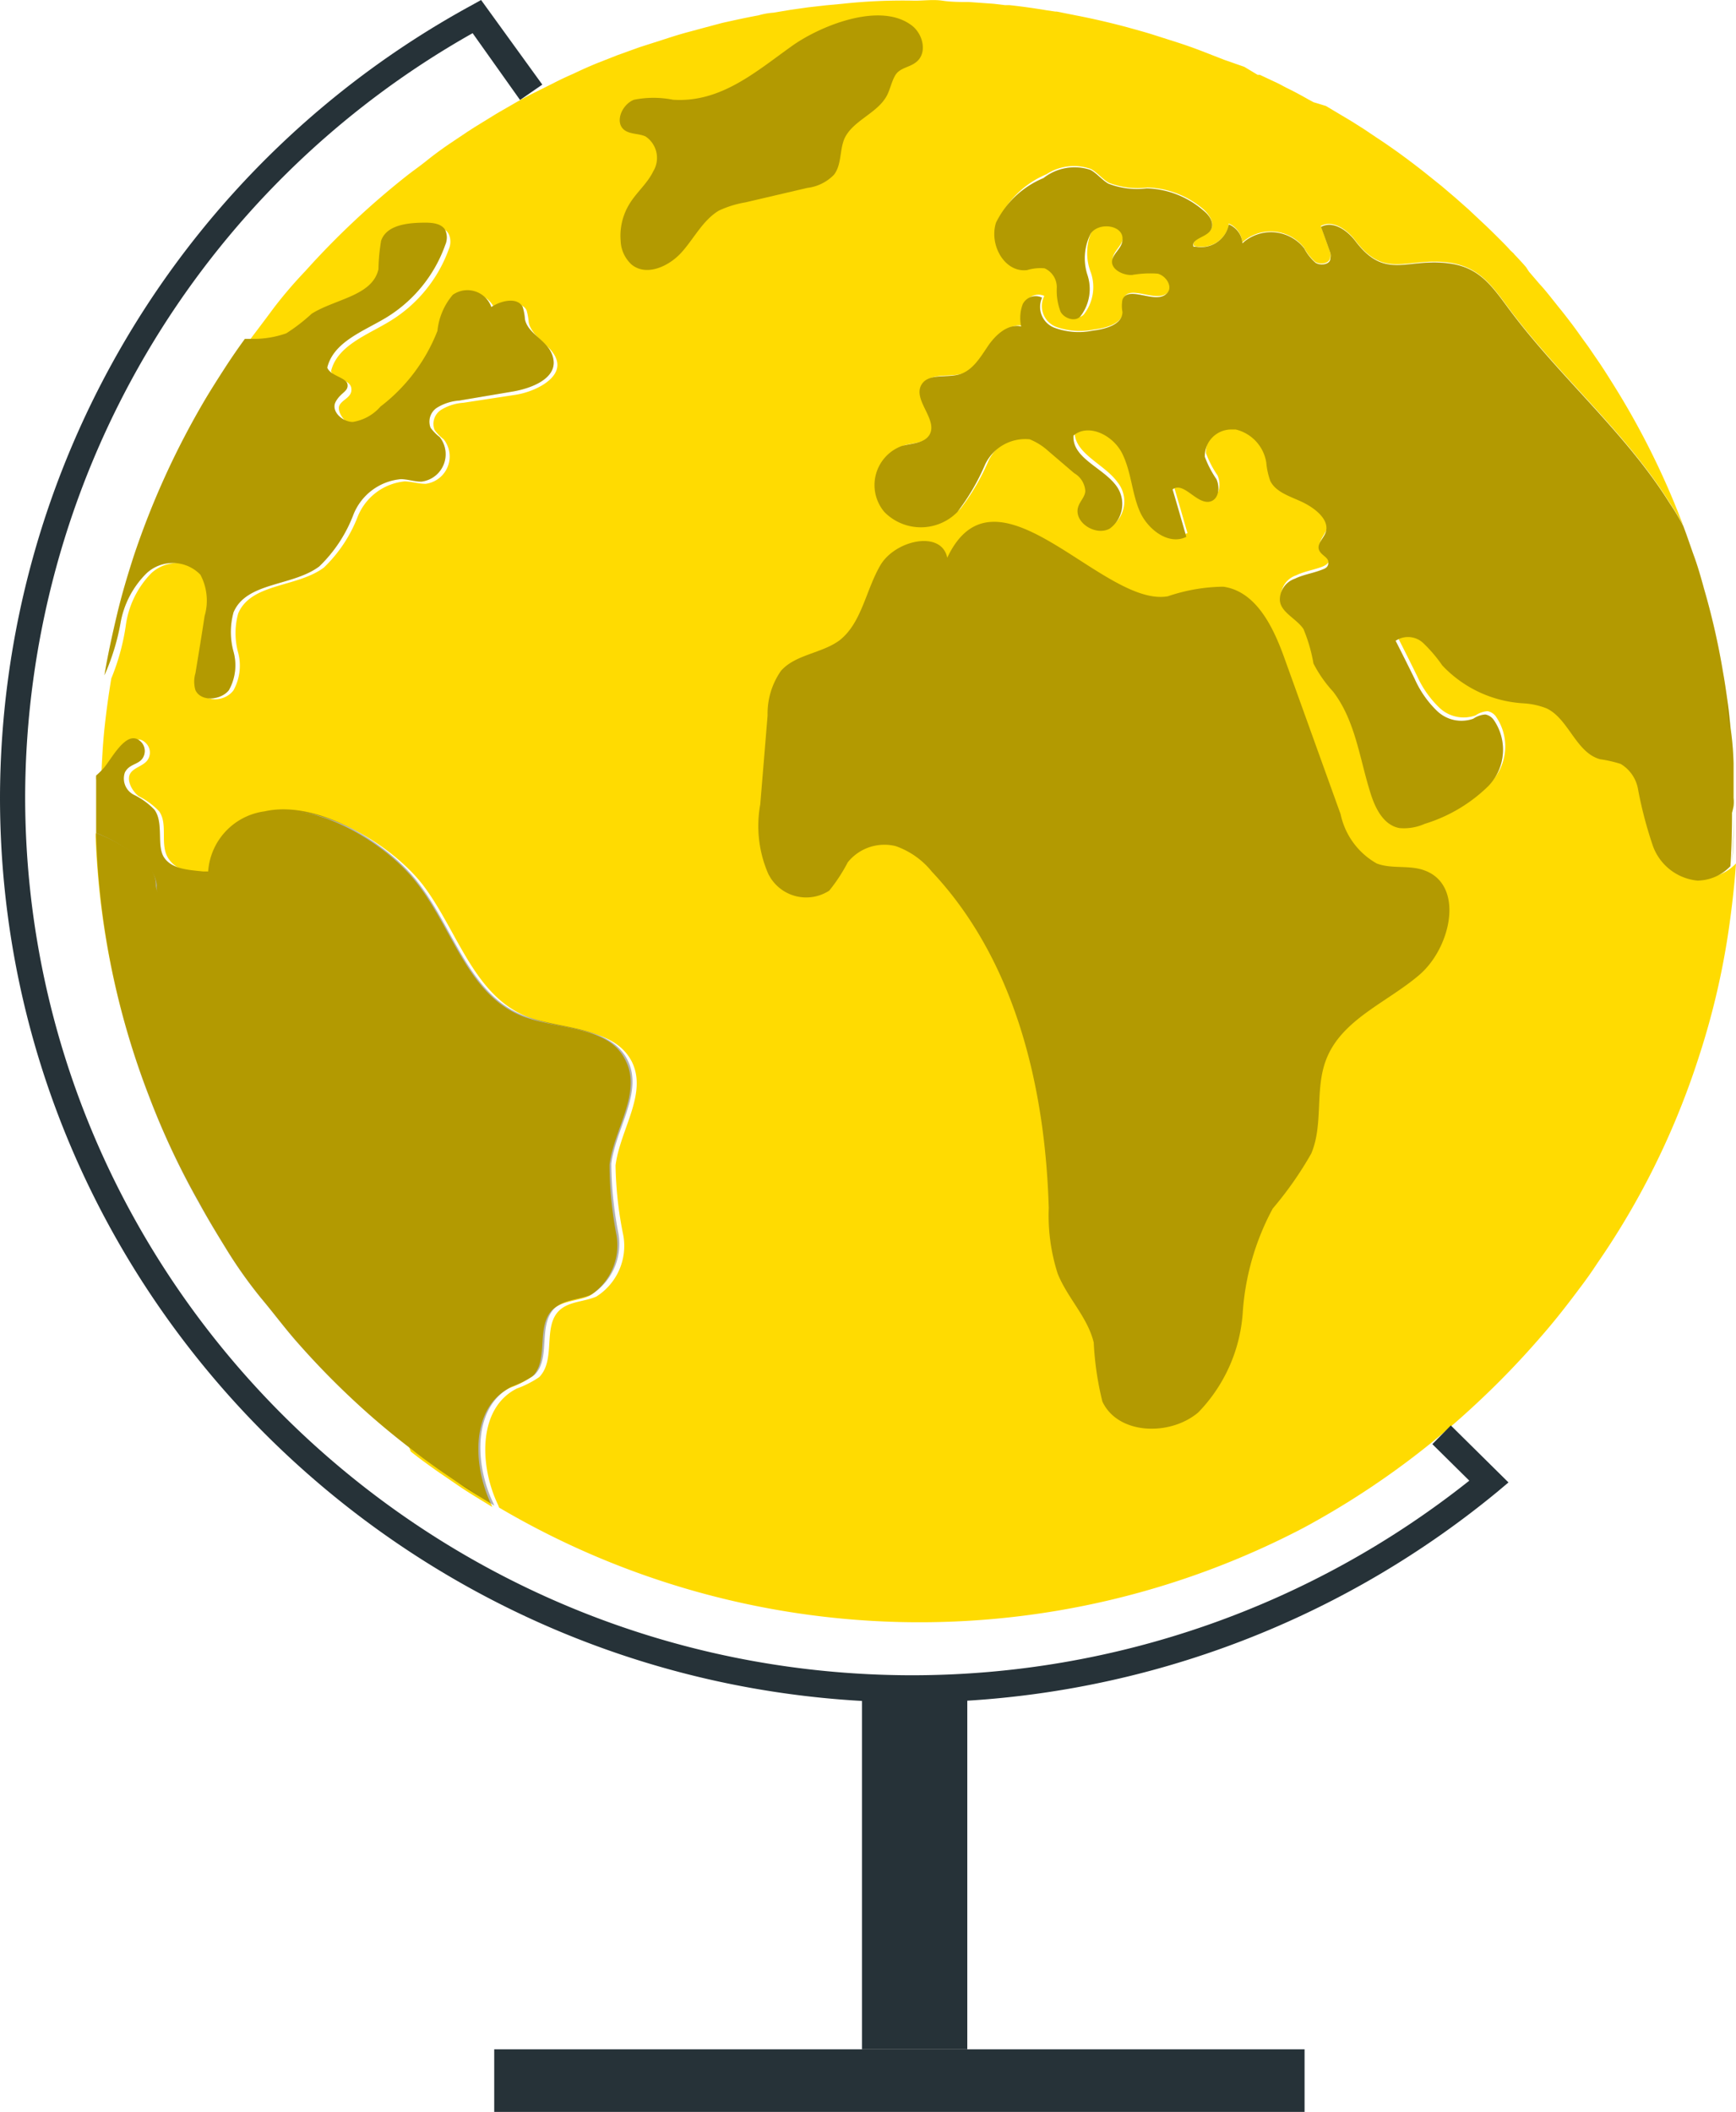
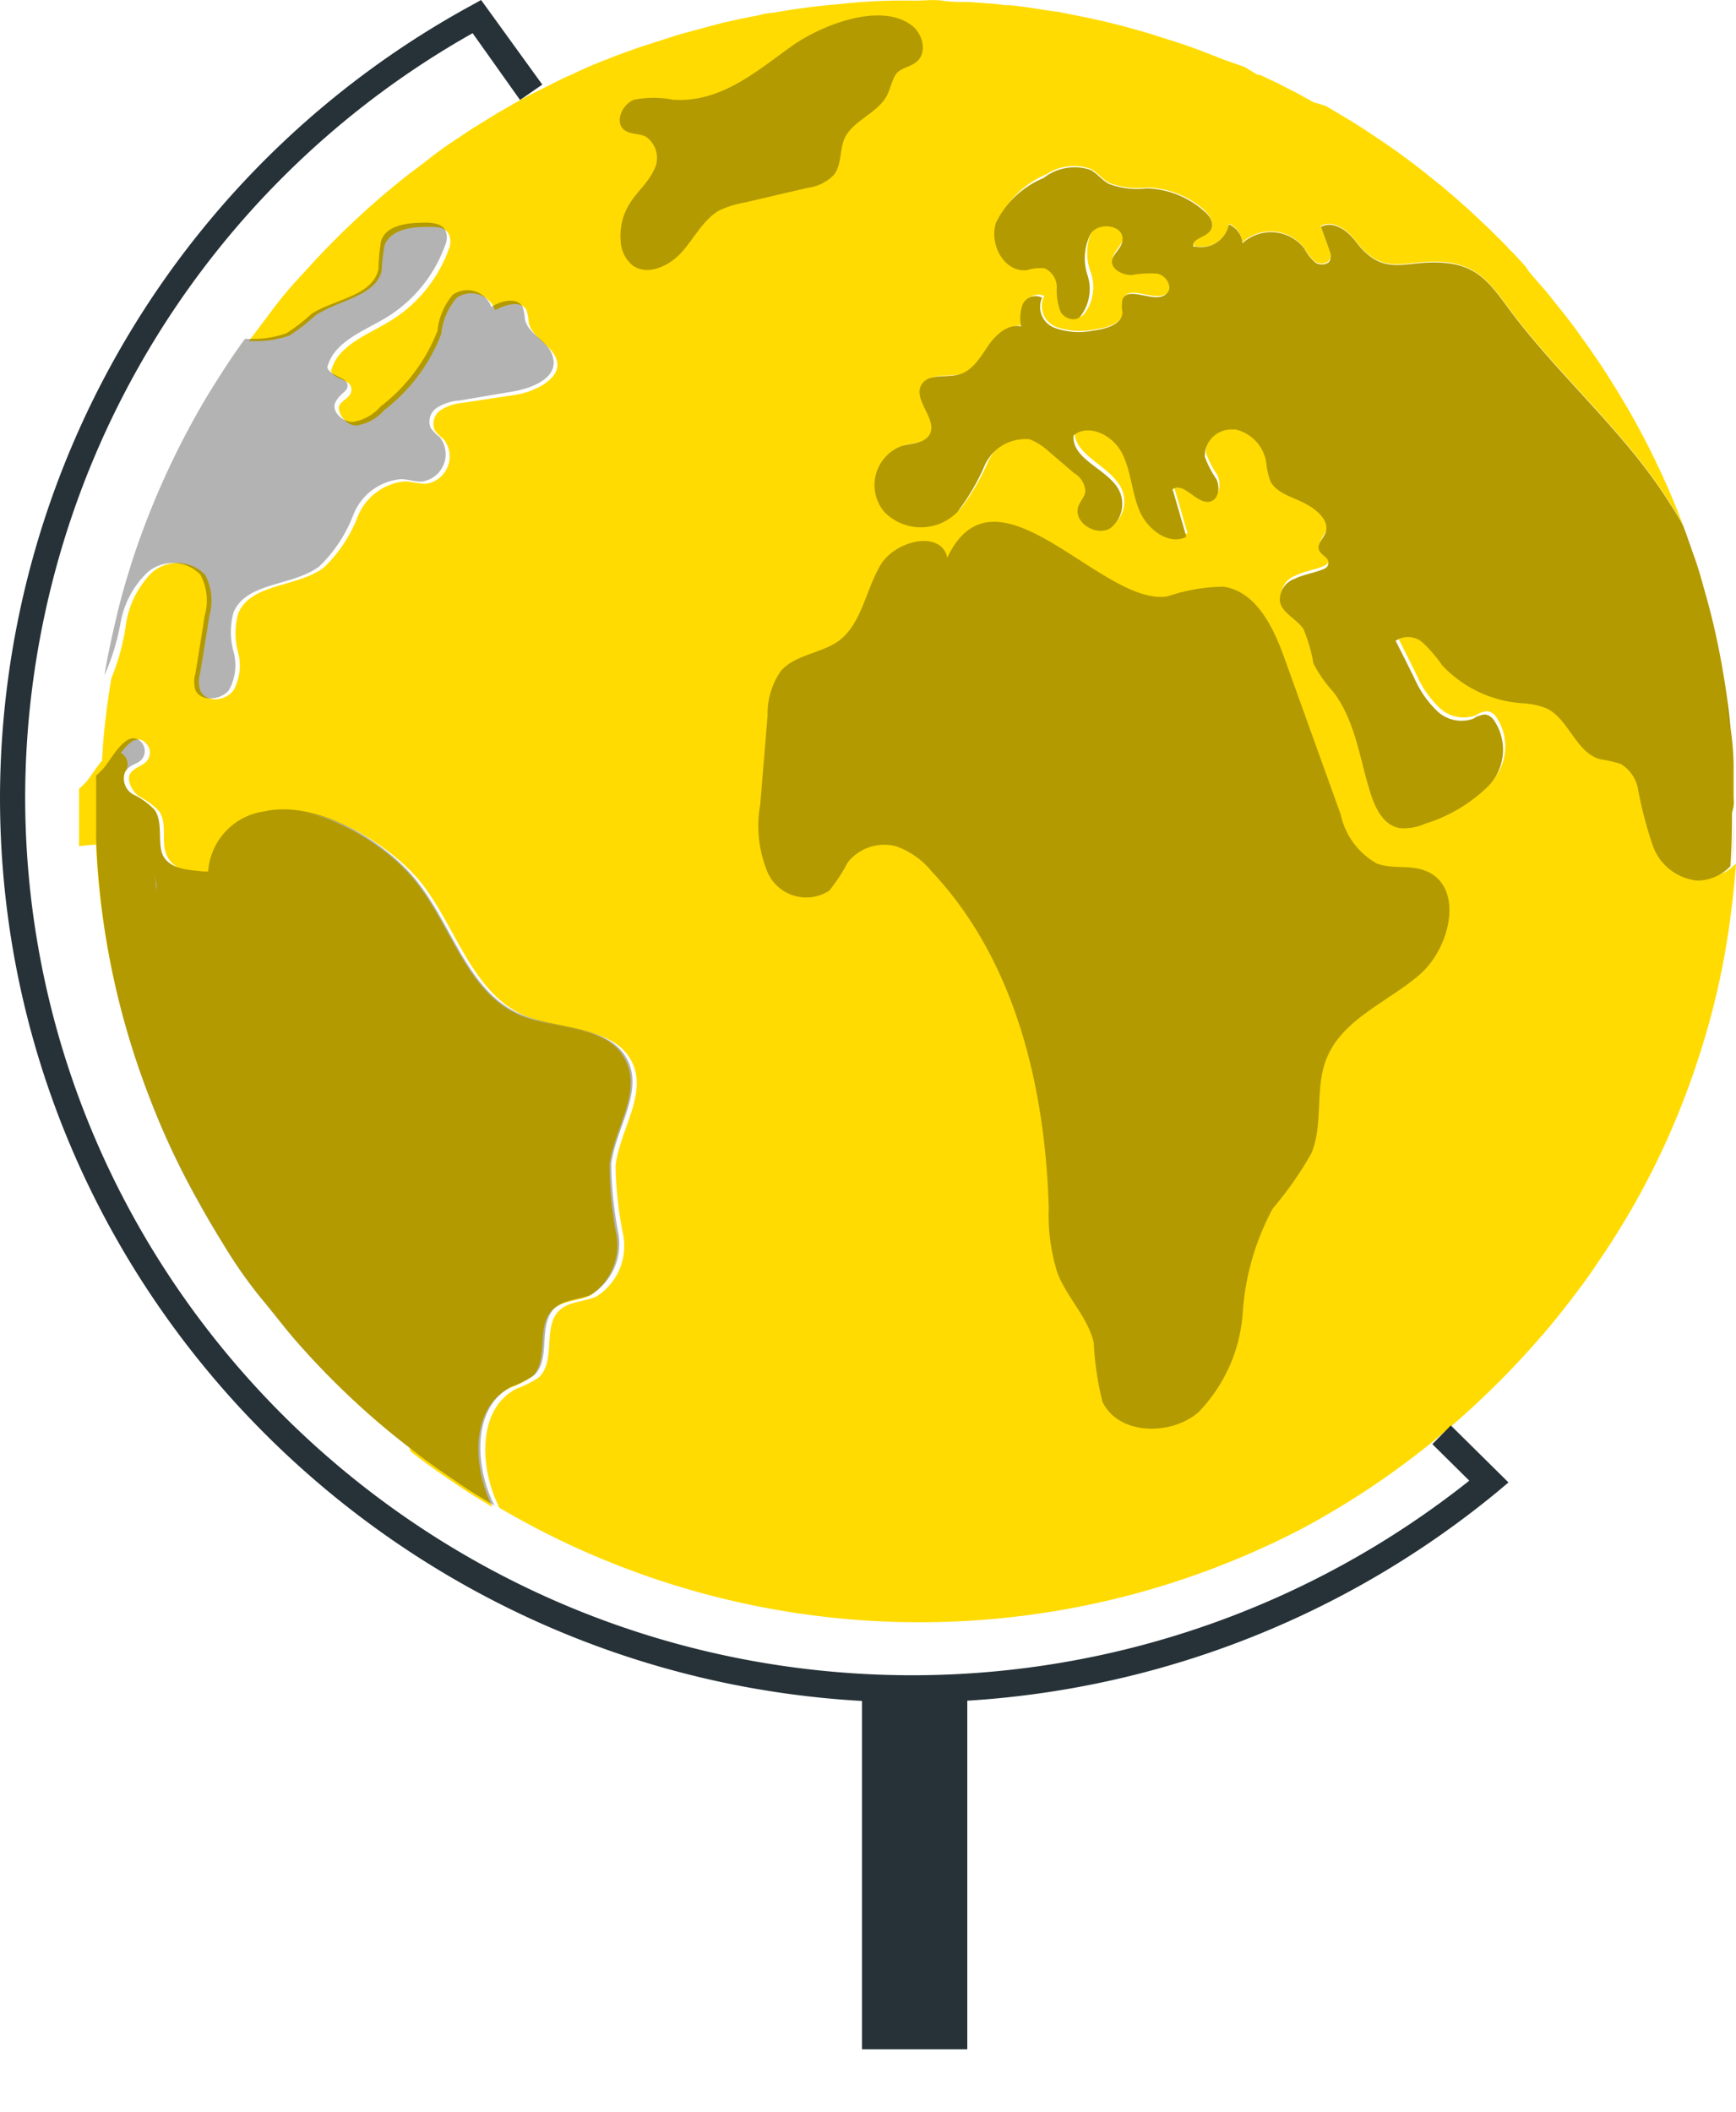
<svg xmlns="http://www.w3.org/2000/svg" viewBox="0 0 77.98 94.85">
  <title>Asset 12</title>
  <g id="Layer_2" data-name="Layer 2">
    <g id="Layer_1-2" data-name="Layer 1">
      <g id="freepik--Globe--inject-13">
        <path d="M77.7,32.73a8.58,8.58,0,0,0-.14-1.23c-.06-.41-.12-.86-.2-1.29.08.43.14.86.2,1.29S77.66,32.32,77.7,32.73Z" style="fill:#ffdb01" />
        <path d="M74.36,37.84a18.28,18.28,0,0,1-.68-2.54,1.65,1.65,0,0,0-.78-1.14,5.59,5.59,0,0,0-.92-.21c-1.09-.32-1.39-1.83-2.42-2.29a3.39,3.39,0,0,0-1-.22,5.44,5.44,0,0,1-3.67-1.7,6.64,6.64,0,0,0-.85-1,1,1,0,0,0-1.25-.11c.29.57.58,1.15.86,1.72a4.58,4.58,0,0,0,1,1.43,1.58,1.58,0,0,0,1.63.35,1.1,1.1,0,0,1,.54-.19.6.6,0,0,1,.36.22,2.35,2.35,0,0,1-.23,3,7,7,0,0,1-2.85,1.69,2.29,2.29,0,0,1-1.17.22c-.72-.13-1.1-.91-1.31-1.61-.48-1.54-.7-3.22-1.67-4.52a5.71,5.71,0,0,1-.88-1.26c-.2-.52-.15-1.13-.47-1.58s-1-.76-1.06-1.33a1,1,0,0,1,.68-.93c.37-.18.79-.24,1.18-.39.15-.06.32-.17.32-.34s-.34-.33-.42-.56.17-.49.28-.74c.24-.56-.36-1.13-.93-1.36s-1.27-.4-1.54-1a3.32,3.32,0,0,1-.18-.83,1.82,1.82,0,0,0-1.37-1.48,1.19,1.19,0,0,0-1.39,1.21,4.6,4.6,0,0,0,.52,1c.16.36.12.89-.26,1-.61.18-1.2-.92-1.71-.54.21.7.41,1.41.62,2.13-.8.4-1.76-.33-2.1-1.16s-.36-1.77-.77-2.56-1.51-1.4-2.2-.83c0,1,1.33,1.44,1.93,2.27A1.37,1.37,0,0,1,50,23.58l0,0c-.64.38-1.66-.28-1.41-1,.08-.24.29-.44.31-.7a1,1,0,0,0-.5-.79l-1.17-1a2.76,2.76,0,0,0-.83-.52,2,2,0,0,0-2,1.13,9.91,9.91,0,0,1-1.25,2.14,2.3,2.3,0,0,1-3.24,0A1.87,1.87,0,0,1,40.62,20c.44-.12,1-.11,1.24-.5.4-.68-.76-1.56-.36-2.25.31-.53,1.13-.29,1.72-.47s.92-.77,1.27-1.27.89-1,1.49-.88a1.78,1.78,0,0,1,.07-1,.65.65,0,0,1,.86-.34l0,0a1,1,0,0,0,.53,1.39h0a3.15,3.15,0,0,0,1.7.12c.57-.07,1.29-.27,1.33-.84a2,2,0,0,1,0-.55c.25-.68,1.51.25,2-.29.28-.28,0-.78-.42-.88a4.72,4.72,0,0,0-1.18.06c-.4,0-.88-.19-.9-.58s.42-.66.47-1c.07-.65-1-.82-1.42-.29A2.43,2.43,0,0,0,49,12.24a2,2,0,0,1-.29,1.85c-.21.3-.74.14-.91-.18a2.64,2.64,0,0,1-.17-1.08A.93.93,0,0,0,47,12a2.08,2.08,0,0,0-.78.08c-1,.13-1.72-1.17-1.4-2.13A4.14,4.14,0,0,1,47,7.83a2.26,2.26,0,0,1,2-.24c.3.16.51.45.81.62a3.57,3.57,0,0,0,1.73.21,4.07,4.07,0,0,1,2.54,1c.26.24.5.63.3.91s-.86.36-.75.71a1.27,1.27,0,0,0,1.56-.88l0-.12a1,1,0,0,1,.61.85,1.9,1.9,0,0,1,2.68.12l.09.1a2.2,2.2,0,0,0,.51.65c.23.15.64.08.67-.19a.53.53,0,0,0,0-.25l-.42-1.17c.54-.29,1.18.16,1.55.65,1.36,1.8,2.33.72,4.25,1,1.3.2,1.87,1,2.61,2C70,16.86,73,19.37,75,22.58a10.47,10.47,0,0,1,.6,1,2.77,2.77,0,0,0-.1-.26,35.43,35.43,0,0,0-3-6c-.25-.4-.5-.8-.77-1.19s-.33-.49-.5-.72-.44-.62-.67-.92-.36-.47-.55-.7l-.39-.49c-.13-.16-.29-.36-.46-.54l-.48-.56L68.55,12c-.17-.2-.35-.39-.53-.58L68,11.39l-.16-.15c-.14-.16-.3-.32-.45-.47s-.51-.51-.77-.75l-.66-.62-.6-.53-.6-.51L64,7.75h0c-.71-.56-1.43-1.09-2.18-1.58l-.55-.37-.57-.36-.57-.34-.57-.34L59,4.59l-.24-.13c-.33-.19-.67-.37-1-.53-.17-.09-.33-.18-.51-.26l-.66-.31-.1,0L55.89,3,55,2.69,54,2.3c-.36-.14-.73-.27-1.1-.39l-1.13-.36c-.38-.12-.76-.22-1.15-.33-.75-.2-1.52-.38-2.3-.53h0L47.47.52h-.06L47,.46C46.46.37,45.9.29,45.34.23h-.2l-.5-.06L43.52.09c-.39,0-.79,0-1.19-.06s-.82,0-1.24,0a25.09,25.09,0,0,0-3.25.14l-.75.07L36.3.33l-.78.11-.78.13a3.15,3.15,0,0,0-.67.12c-.55.1-1.09.22-1.63.34l-.75.2-.74.2c-.42.11-.82.24-1.22.37h0l-1,.32h0l-1,.36h0l-.89.35q-.54.22-1.08.48c-.3.13-.6.27-.89.42l-.94.47h0c-.3.15-.6.31-.89.48s-.6.34-.89.52h0l-.83.51-.31.2-.85.57c-.35.24-.69.49-1,.74s-.59.44-.87.66a36.59,36.59,0,0,0-4.58,4.3,19.82,19.82,0,0,0-1.42,1.66c-.42.57-.75,1-1.11,1.48s-.63.89-.92,1.34c.29-.45.6-.9.92-1.34h.28A4.42,4.42,0,0,0,13,15.07a8.06,8.06,0,0,0,1.14-.88c1-.71,2.68-.84,3-2A8.41,8.41,0,0,1,17.28,11c.29-.72,1.26-.82,2-.81.33,0,.72,0,.88.33a.83.83,0,0,1,0,.67,6.28,6.28,0,0,1-2.67,3.25c-1,.61-2.34,1.08-2.62,2.23.14.38.85.35.91.76s-.38.49-.53.77.29.94.77.91a2.07,2.07,0,0,0,1.24-.69A7.87,7.87,0,0,0,19.82,15a2.94,2.94,0,0,1,.69-1.62,1.14,1.14,0,0,1,1.73.55c.46-.26,1.17-.45,1.41,0a2.54,2.54,0,0,1,.1.55c.15.73,1.17,1.07,1.28,1.81s-1,1.3-1.86,1.44l-2.36.36a2.19,2.19,0,0,0-1,.32.75.75,0,0,0-.29.9,2,2,0,0,0,.41.42,1.24,1.24,0,0,1-.81,2c-.31,0-.62-.1-.94-.11a2.54,2.54,0,0,0-2.11,1.58,6.34,6.34,0,0,1-1.52,2.29c-1.2.9-3.27.69-3.85,2.06a3.32,3.32,0,0,0,0,1.77A2.29,2.29,0,0,1,10.49,31c-.35.49-1.24.59-1.5,0a1.34,1.34,0,0,1,0-.77c.14-.85.28-1.7.41-2.56a2.47,2.47,0,0,0-.19-1.86,1.73,1.73,0,0,0-2.41-.07,4.15,4.15,0,0,0-1.15,2.36A10.07,10.07,0,0,1,5,30.47H5c-.12.72-.22,1.44-.3,2.18s-.12,1.49-.15,2.25a3.69,3.69,0,0,0,.29-.28c.37-.37,1.11-2,1.77-1.18a.59.59,0,0,1,0,.72c-.21.26-.62.32-.77.6s.07.75.39,1a3.28,3.28,0,0,1,.92.68c.42.6,0,1.52.43,2.14s1.11.56,1.76.63h.22a2.93,2.93,0,0,1,2.53-2.7C14.48,36,17.65,38,19,39.75c1.52,2,2.24,4.85,4.55,5.86,1.66.72,4,.46,4.83,2.07.72,1.44-.53,3.06-.73,4.66A16.82,16.82,0,0,0,28,55.49a2.69,2.69,0,0,1-1.21,2.74c-.54.24-1.22.21-1.66.62-.77.72-.14,2.22-.91,3a4.41,4.41,0,0,1-1,.51c-1.74.87-1.69,3.41-.88,5.16a1.54,1.54,0,0,1,.08.19,37.2,37.2,0,0,0,36.15.9h0A37.24,37.24,0,0,0,66.36,63a38,38,0,0,0,2.79-2.89c.62-.7,1.2-1.44,1.76-2.19.29-.38.57-.77.83-1.17a35,35,0,0,0,2.2-3.63,35.48,35.48,0,0,0,2.38-5.68,34.32,34.32,0,0,0,1.4-6.17c.11-.82.2-1.65.26-2.49a2.08,2.08,0,0,1-1.48.65A2.37,2.37,0,0,1,74.36,37.84Z" style="fill:#ffdb01" />
        <path d="M32.29,9.46c-.73.44-1.11,1.25-1.68,1.88s-1.57,1.08-2.23.55a1.51,1.51,0,0,1-.5-1.07,2.73,2.73,0,0,1,.4-1.67c.31-.51.8-.91,1.06-1.45A1.16,1.16,0,0,0,29,6.13c-.3-.14-.67-.09-.94-.28-.47-.34-.13-1.16.42-1.37a4.48,4.48,0,0,1,1.75,0c2.13.14,3.7-1.24,5.31-2.39,1.24-.9,3.9-2,5.34-1,.58.37.81,1.3.26,1.71-.24.19-.57.23-.8.43s-.31.65-.47,1c-.4.85-1.56,1.16-1.94,2-.22.52-.12,1.17-.47,1.62a2,2,0,0,1-1.2.59l-2.78.65A4.6,4.6,0,0,0,32.29,9.46Z" style="fill:#ffdb01" />
        <path d="M57.17,54.28A11.45,11.45,0,0,0,55.82,59a7.12,7.12,0,0,1-2,4.44c-1.27,1.07-3.6,1-4.3-.49a13.66,13.66,0,0,1-.39-2.65c-.27-1.14-1.18-2-1.62-3.1a8.54,8.54,0,0,1-.4-2.94c-.16-5.44-1.5-11.12-5.25-15.11A3.62,3.62,0,0,0,40.23,38a2.11,2.11,0,0,0-2.15.73A7.57,7.57,0,0,1,37.25,40a1.9,1.9,0,0,1-2.63-.56l-.1-.17a5.39,5.39,0,0,1-.37-3.14l.33-4a3.35,3.35,0,0,1,.6-2c.65-.74,1.83-.78,2.63-1.37,1-.78,1.18-2.26,1.84-3.38s2.74-1.59,3-.33c2.19-4.64,7,2.25,9.91,1.73a8,8,0,0,1,2.49-.43c1.48.21,2.25,1.82,2.75,3.22l2.52,7a3.33,3.33,0,0,0,1.62,2.21c.67.26,1.46.06,2.14.31,1.81.65,1.22,3.46-.23,4.7s-3.49,2-4.18,3.8c-.52,1.34-.11,2.9-.67,4.22A16,16,0,0,1,57.17,54.28Z" style="fill:#ffdb01" />
        <path d="M64,55.79c-.59.08-1.29-.21-1.74.19a1.78,1.78,0,0,0-.43.93A2,2,0,0,1,61,58a1.26,1.26,0,0,1-1.37,0,.9.9,0,0,1-.2-1.26h0a5.17,5.17,0,0,1,.51-.42c.79-.73.25-2.1.85-3,.35-.52.91-1,1.29-1.57s.41-.72,1-.82C65.46,50.5,66.54,55.44,64,55.79Z" style="fill:#ffdb01" />
        <path d="M9.09,45.91a24,24,0,0,1,.25-3.14V40.55a10.66,10.66,0,0,1-1.87-.26.57.57,0,0,1-.35-.18A.61.61,0,0,1,7,39.73c0-.82-.85-1.36-1.56-1.77a6.29,6.29,0,0,0-1.14-.55,2.18,2.18,0,0,0,0,.25A35.78,35.78,0,0,0,6.69,49.21,34.07,34.07,0,0,0,8.94,54c.36.67.75,1.32,1.17,2a20.44,20.44,0,0,0,1.62,2.3c.62.74,1.11,1.41,1.71,2.08A36.12,36.12,0,0,0,16,63c.81.75,1.66,1.46,2.54,2.13-2-5.33-3.91-10.78-7.34-15.32C10.29,48.59,9.26,47.39,9.09,45.91Z" style="fill:#ffdb01" />
        <path d="M4.29,35.68v0Z" style="fill:#ffdb01" />
        <path d="M20.6,66.59c.3.21.62.41.93.6l.67.41-.67-.41Z" style="fill:#ffdb01" />
        <path d="M4.32,34.83h0a1.27,1.27,0,0,0,0,.2v0A1.27,1.27,0,0,1,4.32,34.83Z" style="fill:#ffdb01" />
        <path d="M4.29,36.87v.54h0Z" style="fill:#ffdb01" />
-         <path d="M9.35,39.14H9.13c-.65-.07-1.41-.1-1.76-.63s0-1.54-.43-2.14A3.28,3.28,0,0,0,6,35.69a.82.82,0,0,1-.39-1c.19-.37.56-.34.77-.6a.59.59,0,0,0,0-.72c-.66-.78-1.4.81-1.77,1.18a3.69,3.69,0,0,1-.29.28h0a1.27,1.27,0,0,0,0,.2v2.38A6.29,6.29,0,0,1,5.48,38c.71.41,1.51,1,1.56,1.77a.61.61,0,0,0,.07.38.57.57,0,0,0,.35.18,10.66,10.66,0,0,0,1.87.26" style="fill:#ffdb01" />
+         <path d="M9.35,39.14H9.13c-.65-.07-1.41-.1-1.76-.63s0-1.54-.43-2.14A3.28,3.28,0,0,0,6,35.69a.82.82,0,0,1-.39-1a.59.59,0,0,0,0-.72c-.66-.78-1.4.81-1.77,1.18a3.69,3.69,0,0,1-.29.28h0a1.27,1.27,0,0,0,0,.2v2.38A6.29,6.29,0,0,1,5.48,38c.71.41,1.51,1,1.56,1.77a.61.61,0,0,0,.07.38.57.57,0,0,0,.35.18,10.66,10.66,0,0,0,1.87.26" style="fill:#ffdb01" />
        <path d="M9.29,40.59c0,.73.06,1.5,0,2.22A24,24,0,0,0,9,46c.17,1.48,1.2,2.69,2.11,3.87,3.43,4.54,5.33,10,7.34,15.32h0c.37.3.75.57,1.14.85l.92.63c.3.21.62.41.93.6l.67.41a1.54,1.54,0,0,0-.08-.19c-.81-1.75-.86-4.29.88-5.16a4.41,4.41,0,0,0,1-.51c.77-.73.14-2.23.91-3,.44-.41,1.12-.38,1.66-.62a2.69,2.69,0,0,0,1.21-2.74,16.82,16.82,0,0,1-.31-3.15c.2-1.6,1.45-3.22.73-4.66C27.34,46,25,46.3,23.32,45.58c-2.31-1-3-3.85-4.55-5.86-1.35-1.8-4.52-3.78-6.93-3.24a2.93,2.93,0,0,0-2.53,2.7" style="fill:#ffdb01" />
-         <path d="M6.59,25.74A1.73,1.73,0,0,1,9,25.81a2.47,2.47,0,0,1,.19,1.86c-.13.86-.27,1.71-.41,2.56a1.34,1.34,0,0,0,0,.77c.26.54,1.15.44,1.5,0a2.29,2.29,0,0,0,.21-1.73,3.32,3.32,0,0,1,0-1.77c.58-1.37,2.65-1.16,3.85-2.06a6.34,6.34,0,0,0,1.52-2.29A2.54,2.54,0,0,1,18,21.52c.32,0,.63.12.94.11a1.24,1.24,0,0,0,.81-2,2,2,0,0,1-.41-.42.75.75,0,0,1,.29-.9,2.19,2.19,0,0,1,1-.32l2.37-.4c.86-.14,2-.58,1.86-1.44s-1.13-1.08-1.28-1.81a2.54,2.54,0,0,0-.1-.55c-.24-.47-1-.28-1.41,0a1.14,1.14,0,0,0-1.73-.55,2.94,2.94,0,0,0-.69,1.62,7.87,7.87,0,0,1-2.56,3.4,2.07,2.07,0,0,1-1.24.69c-.48,0-1-.49-.77-.91s.57-.45.53-.77-.77-.38-.91-.76c.28-1.15,1.6-1.62,2.62-2.23A6.28,6.28,0,0,0,20,11a.83.83,0,0,0,0-.67c-.16-.28-.55-.33-.88-.33-.78,0-1.75.09-2,.81A8.41,8.41,0,0,0,17,12.09c-.27,1.2-1.93,1.33-3,2a8.06,8.06,0,0,1-1.14.88,4.42,4.42,0,0,1-1.55.25H11c-.32.44-.63.89-.92,1.34s-.59.92-.87,1.39A36.67,36.67,0,0,0,6,25c-.28.87-.54,1.74-.75,2.63s-.41,1.79-.56,2.7A10.07,10.07,0,0,0,5.41,28,4.15,4.15,0,0,1,6.59,25.74Z" style="fill:#ffdb01" />
        <path d="M77.87,35.84v.5c0,.81,0,1.6-.07,2.4.05-.8.07-1.59.07-2.4A4.17,4.17,0,0,0,77.87,35.84Z" style="fill:#ffdb01" />
        <path d="M75.57,23.59c.18.47.34.93.5,1.4C75.91,24.52,75.75,24.06,75.57,23.59Z" style="fill:#ffdb01" />
        <path d="M77.87,35.84V34.28a13.31,13.31,0,0,0-.13-1.55c-.06-.55-.08-.82-.14-1.23s-.12-.86-.2-1.29a32.32,32.32,0,0,0-.86-3.78c-.13-.48-.28-1-.43-1.41s-.32-.93-.5-1.4h0a10.47,10.47,0,0,0-.6-1c-2-3.21-5-5.72-7.26-8.78-.74-1-1.31-1.82-2.61-2-1.92-.29-2.89.79-4.25-1-.37-.49-1-.94-1.55-.65.14.39.28.77.42,1.17a.53.53,0,0,1,0,.25c0,.27-.44.34-.67.19a2.2,2.2,0,0,1-.51-.65,1.9,1.9,0,0,0-2.67-.31l-.1.09a1,1,0,0,0-.61-.85,1.27,1.27,0,0,1-1.47,1l-.12,0c-.11-.35.53-.41.75-.71s0-.67-.3-.91a4.07,4.07,0,0,0-2.54-1,3.57,3.57,0,0,1-1.73-.21c-.3-.17-.51-.46-.81-.62A2.26,2.26,0,0,0,46.87,8,4.14,4.14,0,0,0,44.74,10c-.32,1,.39,2.26,1.4,2.13a2.08,2.08,0,0,1,.78-.08.93.93,0,0,1,.55.88A2.64,2.64,0,0,0,47.64,14c.17.32.7.48.91.18a2,2,0,0,0,.29-1.85A2.43,2.43,0,0,1,49,10.48c.39-.53,1.49-.36,1.42.29,0,.38-.48.65-.47,1s.5.6.9.58A4.72,4.72,0,0,1,52,12.29c.39.1.7.6.42.88-.48.54-1.74-.39-2,.29a1.45,1.45,0,0,0,0,.55c0,.57-.76.77-1.33.84a3.15,3.15,0,0,1-1.7-.12,1,1,0,0,1-.58-1.36v0a.65.65,0,0,0-.87.29l0,0a1.78,1.78,0,0,0-.07,1c-.6-.13-1.15.38-1.49.88s-.68,1.09-1.27,1.27-1.41-.06-1.72.47c-.4.69.76,1.57.36,2.25-.24.39-.8.38-1.24.5A1.87,1.87,0,0,0,39.73,23,2.3,2.3,0,0,0,43,23a9.91,9.91,0,0,0,1.25-2.14,2,2,0,0,1,2-1.13,2.76,2.76,0,0,1,.83.52l1.17,1a1,1,0,0,1,.5.79c0,.26-.23.46-.31.7-.25.7.77,1.36,1.41,1a1.37,1.37,0,0,0,.3-1.91l0,0c-.6-.83-2-1.25-1.93-2.27.69-.57,1.8,0,2.2.83s.42,1.74.77,2.56,1.3,1.56,2.1,1.16c-.21-.72-.41-1.43-.62-2.13.51-.38,1.1.72,1.71.54.38-.12.42-.65.26-1a4.6,4.6,0,0,1-.52-1,1.19,1.19,0,0,1,1.15-1.23l.24,0a1.82,1.82,0,0,1,1.37,1.48,3.32,3.32,0,0,0,.18.83c.27.55,1,.72,1.54,1s1.17.8.93,1.36c-.11.25-.38.49-.28.74s.42.32.42.56-.17.28-.32.34c-.39.15-.81.21-1.18.39a1,1,0,0,0-.68.93c0,.57.74.85,1.06,1.33A7.19,7.19,0,0,1,59,29.8a5.71,5.71,0,0,0,.88,1.26c1,1.3,1.19,3,1.67,4.52.21.7.59,1.48,1.31,1.61A2.29,2.29,0,0,0,64,37a7,7,0,0,0,2.85-1.69,2.35,2.35,0,0,0,.23-3,.6.6,0,0,0-.36-.22,1.1,1.1,0,0,0-.54.19,1.58,1.58,0,0,1-1.63-.35,4.58,4.58,0,0,1-1-1.43c-.28-.57-.57-1.15-.86-1.72a1,1,0,0,1,1.25.11,6.64,6.64,0,0,1,.85,1,5.44,5.44,0,0,0,3.67,1.7,3.39,3.39,0,0,1,1,.22c1,.46,1.33,2,2.42,2.29a5.59,5.59,0,0,1,.92.21,1.65,1.65,0,0,1,.78,1.14A18.28,18.28,0,0,0,74.25,38a2.37,2.37,0,0,0,2,1.55,2.08,2.08,0,0,0,1.48-.65h0c.05-.8.07-1.59.07-2.4A1.68,1.68,0,0,0,77.87,35.84Z" style="fill:#ffdb01" />
        <path d="M63.06,51c-.55.1-.66.42-1,.82a20.09,20.09,0,0,0-1.29,1.57c-.6.87-.06,2.24-.85,3a5.17,5.17,0,0,0-.51.42A.9.9,0,0,0,59.59,58h0a1.26,1.26,0,0,0,1.37,0,2,2,0,0,0,.84-1.13,1.78,1.78,0,0,1,.43-.93c.45-.4,1.15-.11,1.74-.19C66.54,55.44,65.46,50.5,63.06,51Z" style="fill:#ffdb01" />
        <g style="opacity:0.3">
          <path d="M77.7,32.73a8.58,8.58,0,0,0-.14-1.23c-.06-.41-.12-.86-.2-1.29.08.43.14.86.2,1.29S77.66,32.32,77.7,32.73Z" />
        </g>
        <g style="opacity:0.3">
          <path d="M32.29,9.46c-.73.44-1.11,1.25-1.68,1.88s-1.57,1.08-2.23.55a1.51,1.51,0,0,1-.5-1.07,2.73,2.73,0,0,1,.4-1.67c.31-.51.8-.91,1.06-1.45A1.16,1.16,0,0,0,29,6.13c-.3-.14-.67-.09-.94-.28-.47-.34-.13-1.16.42-1.37a4.48,4.48,0,0,1,1.75,0c2.13.14,3.7-1.24,5.31-2.39,1.24-.9,3.9-2,5.34-1,.58.37.81,1.3.26,1.71-.24.19-.57.23-.8.43s-.31.65-.47,1c-.4.85-1.56,1.16-1.94,2-.22.52-.12,1.17-.47,1.62a2,2,0,0,1-1.2.59l-2.78.65A4.6,4.6,0,0,0,32.29,9.46Z" />
        </g>
        <g style="opacity:0.3">
          <path d="M57.17,54.28A11.45,11.45,0,0,0,55.82,59a7.12,7.12,0,0,1-2,4.44c-1.27,1.07-3.6,1-4.3-.49a13.66,13.66,0,0,1-.39-2.65c-.27-1.14-1.18-2-1.62-3.1a8.54,8.54,0,0,1-.4-2.94c-.16-5.44-1.5-11.12-5.25-15.11A3.62,3.62,0,0,0,40.23,38a2.11,2.11,0,0,0-2.15.73A7.57,7.57,0,0,1,37.25,40a1.9,1.9,0,0,1-2.63-.56l-.1-.17a5.39,5.39,0,0,1-.37-3.14l.33-4a3.35,3.35,0,0,1,.6-2c.65-.74,1.83-.78,2.63-1.37,1-.78,1.18-2.26,1.84-3.38s2.74-1.59,3-.33c2.19-4.64,7,2.25,9.91,1.73a8,8,0,0,1,2.49-.43c1.48.21,2.25,1.82,2.75,3.22l2.52,7a3.33,3.33,0,0,0,1.62,2.21c.67.26,1.46.06,2.14.31,1.81.65,1.22,3.46-.23,4.7s-3.49,2-4.18,3.8c-.52,1.34-.11,2.9-.67,4.22A16,16,0,0,1,57.17,54.28Z" />
        </g>
        <g style="opacity:0.3">
          <path d="M4.29,35.68v0Z" />
        </g>
        <g style="opacity:0.3">
-           <path d="M20.6,66.59c.3.21.62.41.93.6l.67.41-.67-.41Z" />
-         </g>
+           </g>
        <g style="opacity:0.3">
          <path d="M4.32,34.83h0a1.27,1.27,0,0,0,0,.2v0A1.27,1.27,0,0,1,4.32,34.83Z" />
        </g>
        <g style="opacity:0.3">
          <path d="M4.29,36.87v.54h0Z" />
        </g>
        <g style="opacity:0.3">
          <path d="M27.46,52.27c.2-1.6,1.45-3.22.73-4.66C27.38,46,25,46.26,23.36,45.54c-2.31-1-3-3.85-4.55-5.86-1.35-1.8-4.52-3.78-6.93-3.24a2.93,2.93,0,0,0-2.53,2.7H9.13c-.65-.07-1.41-.1-1.76-.63s0-1.54-.43-2.14A3.28,3.28,0,0,0,6,35.69a.82.82,0,0,1-.39-1c.19-.37.56-.34.77-.6a.59.59,0,0,0,0-.72c-.66-.78-1.4.81-1.77,1.18a3.69,3.69,0,0,1-.29.28h0a1.27,1.27,0,0,0,0,.2v2.38a2.18,2.18,0,0,0,0,.25A35.78,35.78,0,0,0,6.68,49.21,35.19,35.19,0,0,0,8.92,54c.37.67.76,1.32,1.18,2a20.44,20.44,0,0,0,1.62,2.3c.62.74,1.11,1.41,1.71,2.08A36.12,36.12,0,0,0,16,63c.81.75,1.66,1.46,2.54,2.13h0c.37.3.75.57,1.14.85l.92.63c.3.21.62.41.93.6l.67.41a1.54,1.54,0,0,0-.08-.19c-.81-1.75-.86-4.29.88-5.16a4.41,4.41,0,0,0,1-.51c.77-.73.14-2.23.91-3,.44-.41,1.12-.38,1.66-.62a2.69,2.69,0,0,0,1.21-2.74A16.82,16.82,0,0,1,27.46,52.27ZM7,39.73a.61.61,0,0,0,.07.38A.61.61,0,0,1,7,39.73Z" />
        </g>
        <g style="opacity:0.3">
          <path d="M6.59,25.74A1.73,1.73,0,0,1,9,25.81a2.47,2.47,0,0,1,.19,1.86c-.13.86-.27,1.71-.41,2.56a1.34,1.34,0,0,0,0,.77c.26.54,1.15.44,1.5,0a2.29,2.29,0,0,0,.21-1.73,3.32,3.32,0,0,1,0-1.77c.58-1.37,2.65-1.16,3.85-2.06a6.34,6.34,0,0,0,1.52-2.29A2.54,2.54,0,0,1,18,21.52c.32,0,.63.12.94.11a1.24,1.24,0,0,0,.81-2,2,2,0,0,1-.41-.42.75.75,0,0,1,.29-.9,2.19,2.19,0,0,1,1-.32l2.37-.4c.86-.14,2-.58,1.86-1.44s-1.13-1.08-1.28-1.81a2.54,2.54,0,0,0-.1-.55c-.24-.47-1-.28-1.41,0a1.14,1.14,0,0,0-1.73-.55,2.94,2.94,0,0,0-.69,1.62,7.87,7.87,0,0,1-2.56,3.4,2.07,2.07,0,0,1-1.24.69c-.48,0-1-.49-.77-.91s.57-.45.53-.77-.77-.38-.91-.76c.28-1.15,1.6-1.62,2.62-2.23A6.28,6.28,0,0,0,20,11a.83.83,0,0,0,0-.67c-.16-.28-.55-.33-.88-.33-.78,0-1.75.09-2,.81A8.41,8.41,0,0,0,17,12.09c-.27,1.2-1.93,1.33-3,2a8.06,8.06,0,0,1-1.14.88,4.42,4.42,0,0,1-1.55.25H11c-.32.44-.63.89-.92,1.34s-.59.92-.87,1.39A36.67,36.67,0,0,0,6,25c-.28.87-.54,1.74-.75,2.63s-.41,1.79-.56,2.7A10.07,10.07,0,0,0,5.41,28,4.15,4.15,0,0,1,6.59,25.74Z" />
        </g>
        <g style="opacity:0.3">
          <path d="M77.87,35.84v.5c0,.81,0,1.6-.07,2.4.05-.8.07-1.59.07-2.4A4.17,4.17,0,0,0,77.87,35.84Z" />
        </g>
        <g style="opacity:0.3">
-           <path d="M75.57,23.59c.18.47.34.93.5,1.4C75.91,24.52,75.75,24.06,75.57,23.59Z" />
-         </g>
+           </g>
        <g style="opacity:0.3">
          <path d="M77.87,35.84V34.28a13.31,13.31,0,0,0-.13-1.55c-.06-.55-.08-.82-.14-1.23s-.12-.86-.2-1.29a32.32,32.32,0,0,0-.86-3.78c-.13-.48-.28-1-.43-1.41s-.32-.93-.5-1.4h0a10.47,10.47,0,0,0-.6-1c-2-3.21-5-5.72-7.26-8.78-.74-1-1.31-1.82-2.61-2-1.92-.29-2.89.79-4.25-1-.37-.49-1-.94-1.55-.65.14.39.28.77.42,1.17a.53.53,0,0,1,0,.25c0,.27-.44.34-.67.19a2.2,2.2,0,0,1-.51-.65,1.9,1.9,0,0,0-2.67-.31l-.1.09a1,1,0,0,0-.61-.85,1.27,1.27,0,0,1-1.47,1l-.12,0c-.11-.35.53-.41.75-.71s0-.67-.3-.91a4.07,4.07,0,0,0-2.54-1,3.57,3.57,0,0,1-1.73-.21c-.3-.17-.51-.46-.81-.62A2.26,2.26,0,0,0,46.87,8,4.14,4.14,0,0,0,44.74,10c-.32,1,.39,2.26,1.4,2.13a2.08,2.08,0,0,1,.78-.08.93.93,0,0,1,.55.88A2.64,2.64,0,0,0,47.64,14c.17.32.7.48.91.18a2,2,0,0,0,.29-1.85A2.43,2.43,0,0,1,49,10.48c.39-.53,1.49-.36,1.42.29,0,.38-.48.65-.47,1s.5.6.9.58A4.72,4.72,0,0,1,52,12.29c.39.1.7.6.42.88-.48.54-1.74-.39-2,.29a1.45,1.45,0,0,0,0,.55c0,.57-.76.77-1.33.84a3.15,3.15,0,0,1-1.7-.12,1,1,0,0,1-.58-1.36v0a.65.65,0,0,0-.87.29l0,0a1.78,1.78,0,0,0-.07,1c-.6-.13-1.15.38-1.49.88s-.68,1.09-1.27,1.27-1.41-.06-1.72.47c-.4.69.76,1.57.36,2.25-.24.39-.8.38-1.24.5A1.87,1.87,0,0,0,39.73,23,2.3,2.3,0,0,0,43,23a9.91,9.91,0,0,0,1.25-2.14,2,2,0,0,1,2-1.13,2.76,2.76,0,0,1,.83.52l1.17,1a1,1,0,0,1,.5.79c0,.26-.23.46-.31.7-.25.7.77,1.36,1.41,1a1.37,1.37,0,0,0,.3-1.91l0,0c-.6-.83-2-1.25-1.93-2.27.69-.57,1.8,0,2.2.83s.42,1.74.77,2.56,1.3,1.56,2.1,1.16c-.21-.72-.41-1.43-.62-2.13.51-.38,1.1.72,1.71.54.38-.12.42-.65.26-1a4.6,4.6,0,0,1-.52-1,1.19,1.19,0,0,1,1.15-1.23l.24,0a1.82,1.82,0,0,1,1.37,1.48,3.32,3.32,0,0,0,.18.83c.27.55,1,.72,1.54,1s1.17.8.93,1.36c-.11.25-.38.49-.28.74s.42.32.42.56-.17.28-.32.34c-.39.15-.81.21-1.18.39a1,1,0,0,0-.68.93c0,.57.74.85,1.06,1.33A7.19,7.19,0,0,1,59,29.8a5.71,5.71,0,0,0,.88,1.26c1,1.3,1.19,3,1.67,4.52.21.7.59,1.48,1.31,1.61A2.29,2.29,0,0,0,64,37a7,7,0,0,0,2.85-1.69,2.35,2.35,0,0,0,.23-3,.6.6,0,0,0-.36-.22,1.1,1.1,0,0,0-.54.19,1.58,1.58,0,0,1-1.63-.35,4.58,4.58,0,0,1-1-1.43c-.28-.57-.57-1.15-.86-1.72a1,1,0,0,1,1.25.11,6.64,6.64,0,0,1,.85,1,5.44,5.44,0,0,0,3.67,1.7,3.39,3.39,0,0,1,1,.22c1,.46,1.33,2,2.42,2.29a5.59,5.59,0,0,1,.92.21,1.65,1.65,0,0,1,.78,1.14A18.28,18.28,0,0,0,74.25,38a2.37,2.37,0,0,0,2,1.55,2.08,2.08,0,0,0,1.48-.65h0c.05-.8.07-1.59.07-2.4A1.68,1.68,0,0,0,77.87,35.84Z" />
        </g>
        <rect x="38.72" y="75.4" width="4.73" height="16.64" style="fill:#263238" />
        <path d="M41.08,76.46C18.43,76.46,0,58.22,0,35.81A40.62,40.62,0,0,1,21.16.25L21.61,0l2.75,3.8-1,.69-2.13-3A39.47,39.47,0,0,0,1.13,35.77C1.13,57.53,19,75.24,41,75.24A40.25,40.25,0,0,0,66,66.5l-1.66-1.64.83-.84,2.59,2.56-.5.42A41.43,41.43,0,0,1,41.08,76.46Z" style="fill:#263238" />
-         <rect x="22.2" y="92.04" width="36.4" height="2.81" style="fill:#263238" />
      </g>
    </g>
  </g>
</svg>